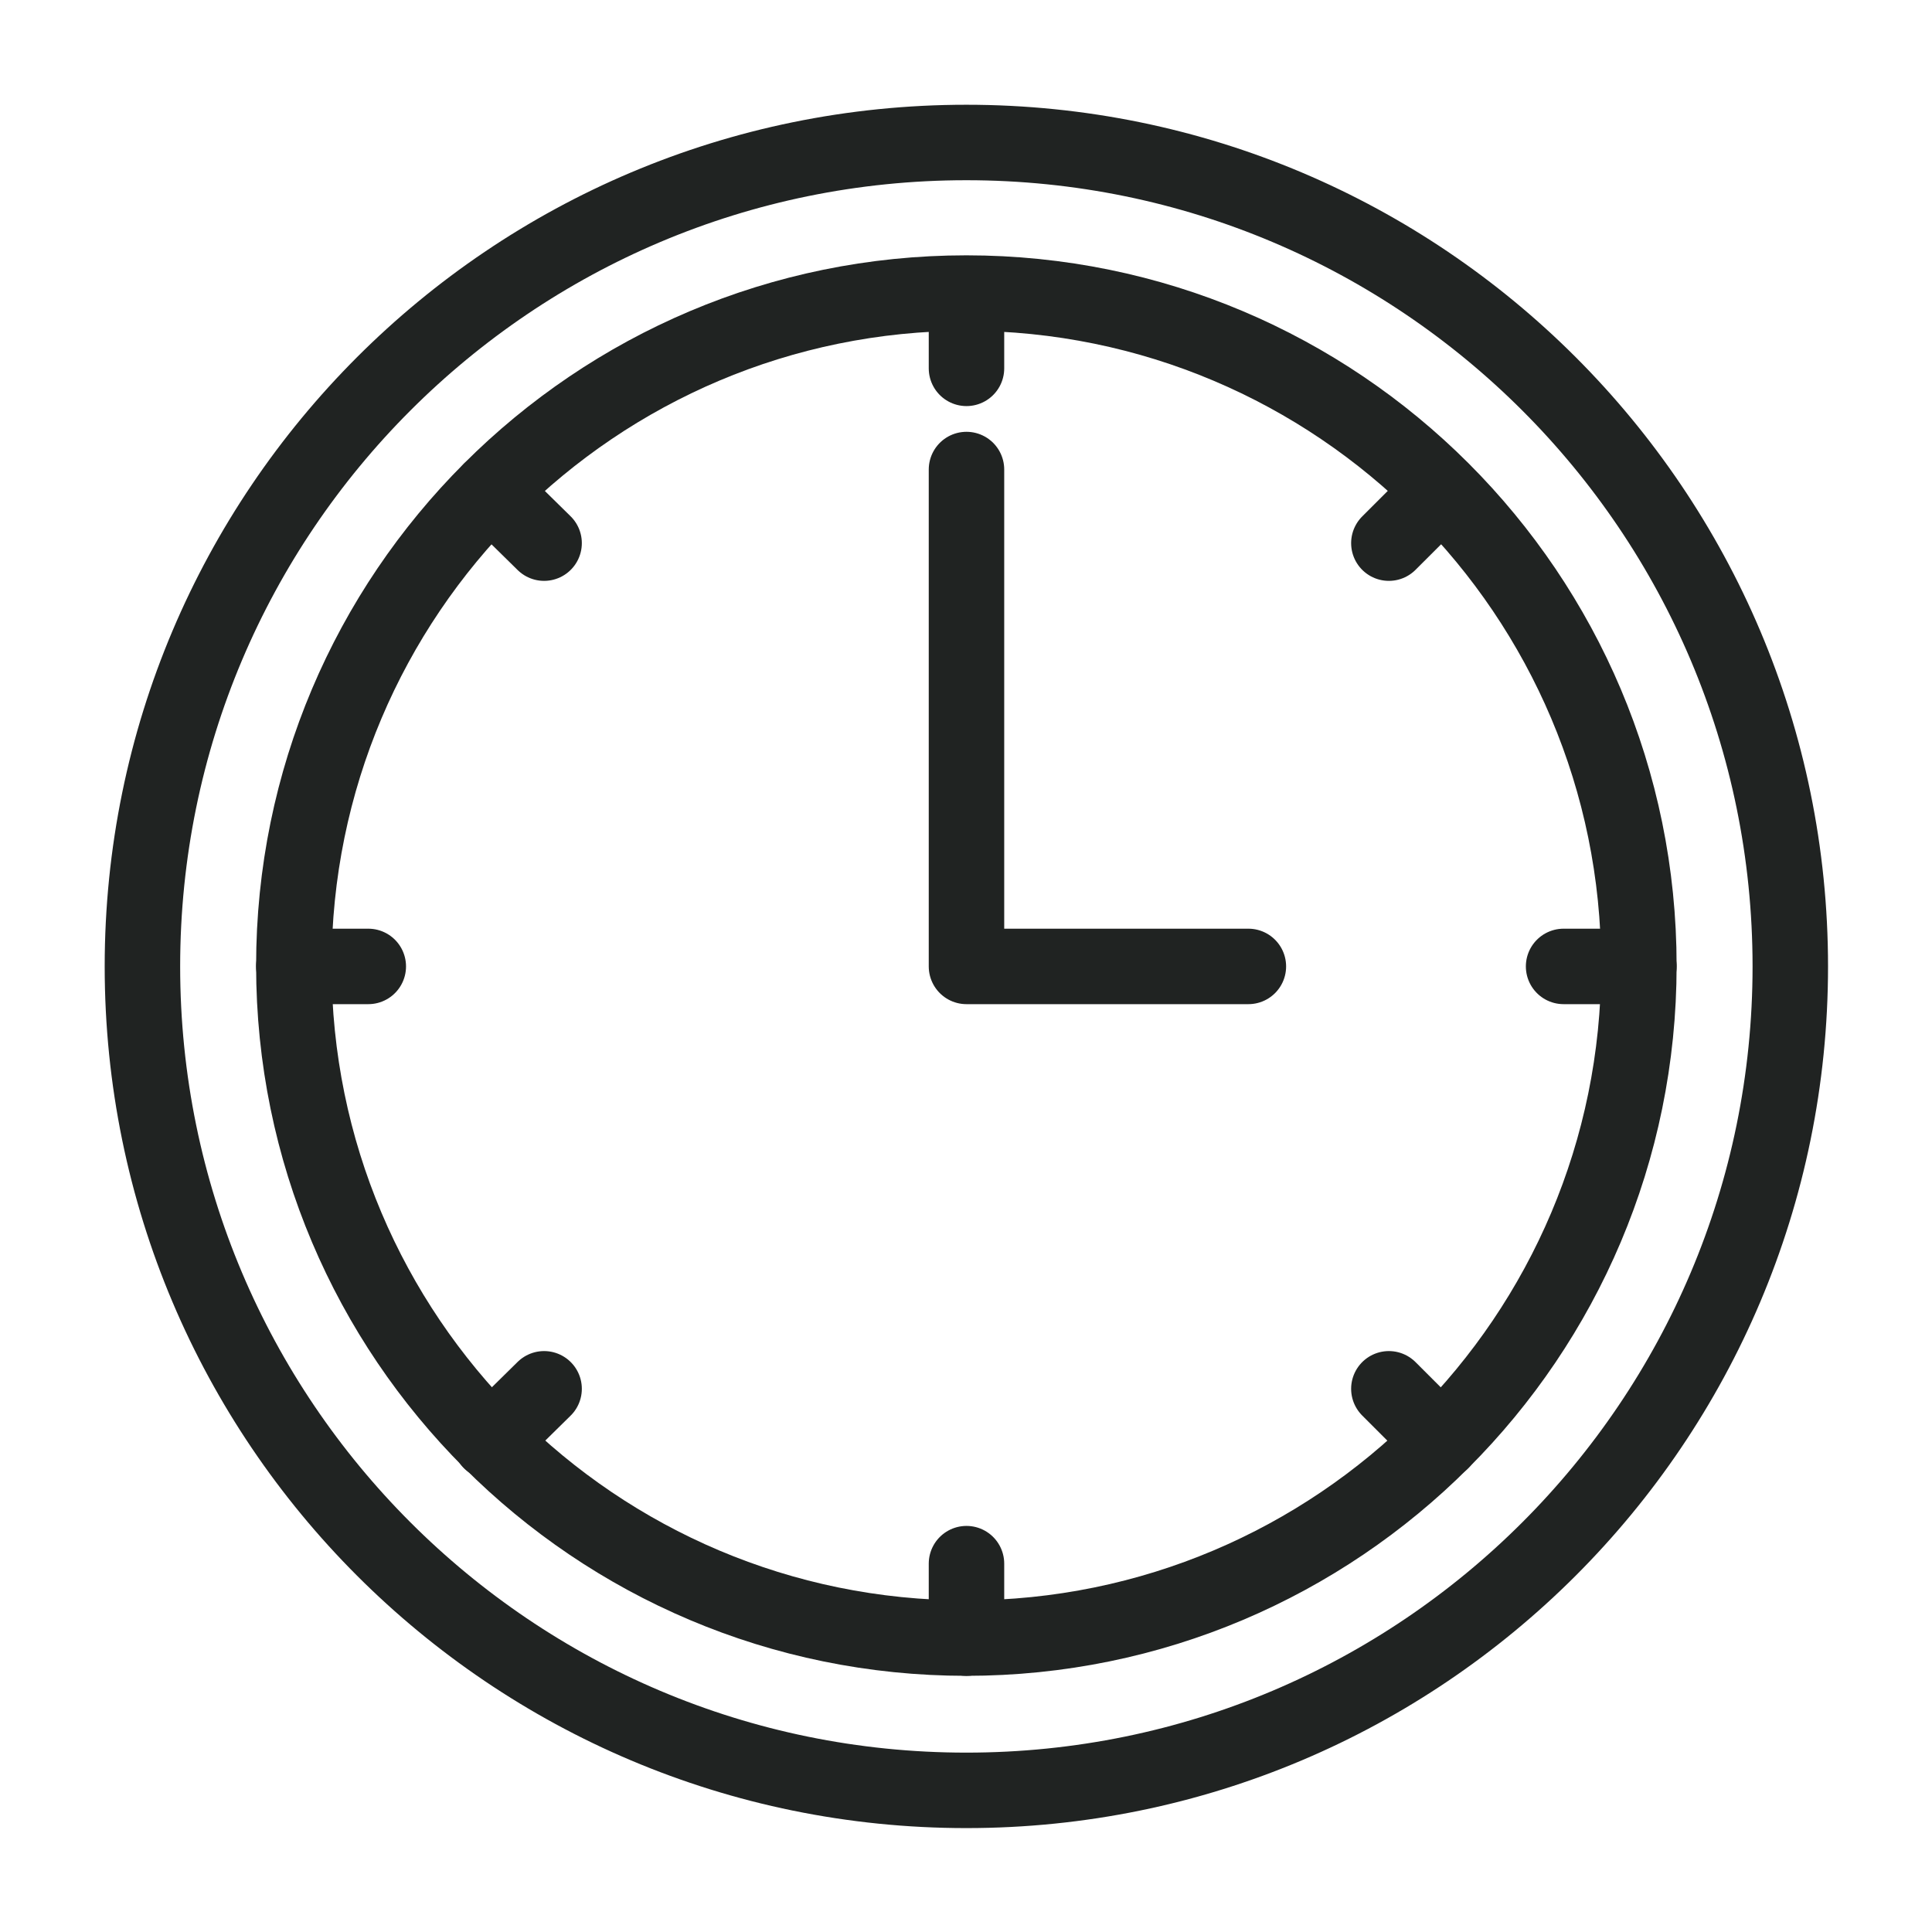
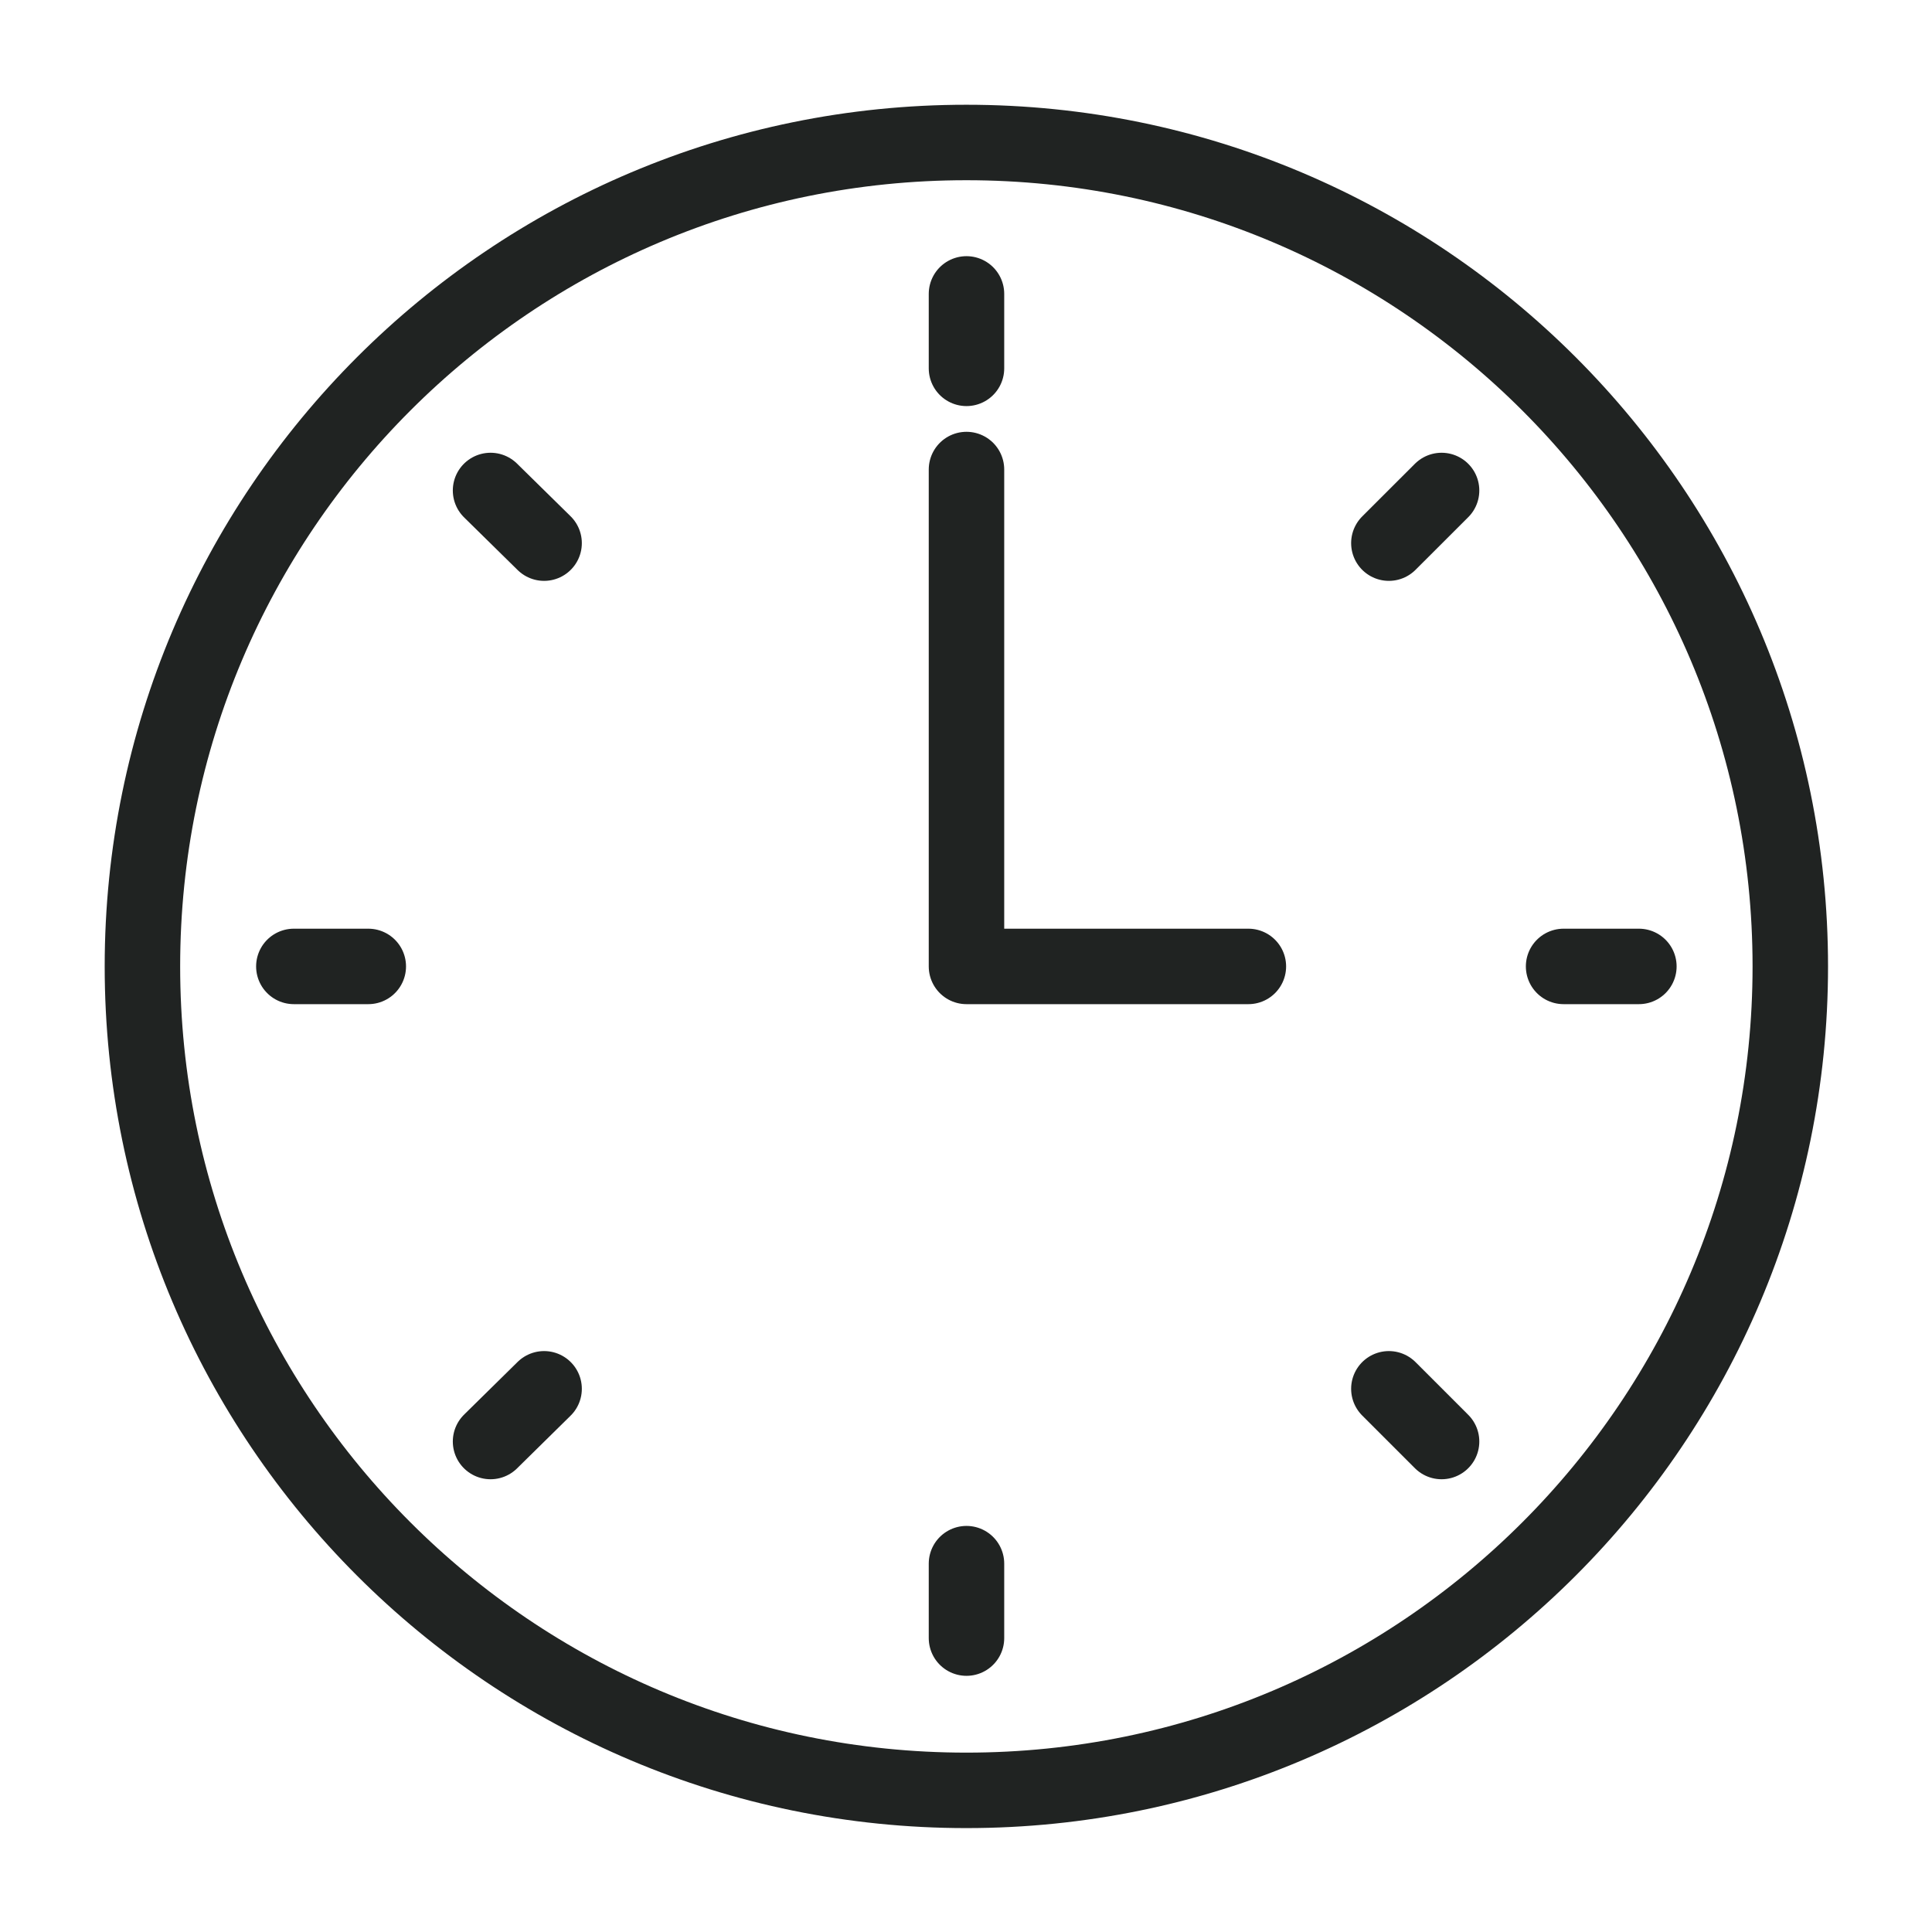
<svg xmlns="http://www.w3.org/2000/svg" width="32" height="32" viewBox="0 0 32 32" fill="none">
-   <path d="M16.006 27.132C22.158 27.132 27.145 22.145 27.145 15.993C27.145 9.841 22.158 4.854 16.006 4.854C9.854 4.854 4.867 9.841 4.867 15.993C4.867 22.145 9.854 27.132 16.006 27.132Z" stroke="#202322" stroke-width="1.25" stroke-linecap="round" stroke-linejoin="round" />
  <path d="M16.006 29.654C23.543 29.654 29.653 23.544 29.653 16.007C29.653 8.47 23.543 2.36 16.006 2.36C8.469 2.36 2.359 8.47 2.359 16.007C2.359 23.544 8.469 29.654 16.006 29.654Z" stroke="#202322" stroke-width="1.25" stroke-linecap="round" stroke-linejoin="round" />
  <path d="M8.125 8.124L9.012 8.996" stroke="#202322" stroke-width="1.25" stroke-linecap="round" stroke-linejoin="round" />
  <path d="M23.004 23.003L23.877 23.876" stroke="#202322" stroke-width="1.25" stroke-linecap="round" stroke-linejoin="round" />
  <path d="M23.877 8.124L23.004 8.996" stroke="#202322" stroke-width="1.25" stroke-linecap="round" stroke-linejoin="round" />
  <path d="M9.012 23.003L8.125 23.876" stroke="#202322" stroke-width="1.25" stroke-linecap="round" stroke-linejoin="round" />
  <path d="M16.008 4.868V6.101" stroke="#202322" stroke-width="1.25" stroke-linecap="round" stroke-linejoin="round" />
  <path d="M16.008 25.899V27.132" stroke="#202322" stroke-width="1.25" stroke-linecap="round" stroke-linejoin="round" />
  <path d="M27.145 16.007H25.898" stroke="#202322" stroke-width="1.25" stroke-linecap="round" stroke-linejoin="round" />
  <path d="M6.1 16.007H4.867" stroke="#202322" stroke-width="1.25" stroke-linecap="round" stroke-linejoin="round" />
  <path d="M16.008 7.777V16.007H20.677" stroke="#202322" stroke-width="1.25" stroke-linecap="round" stroke-linejoin="round" />
</svg>